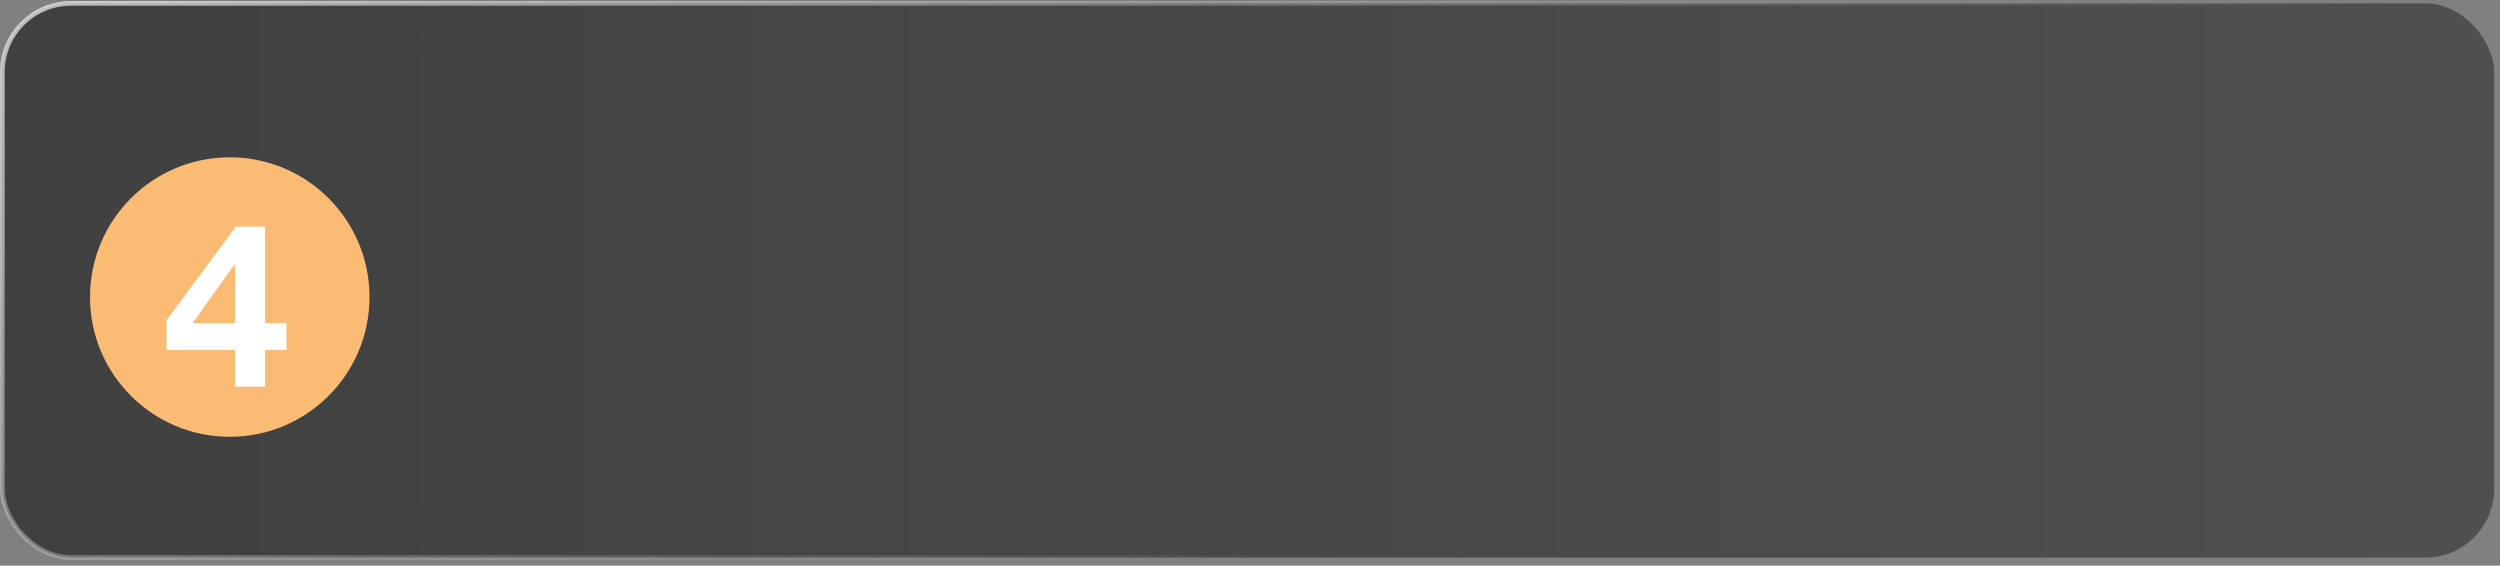
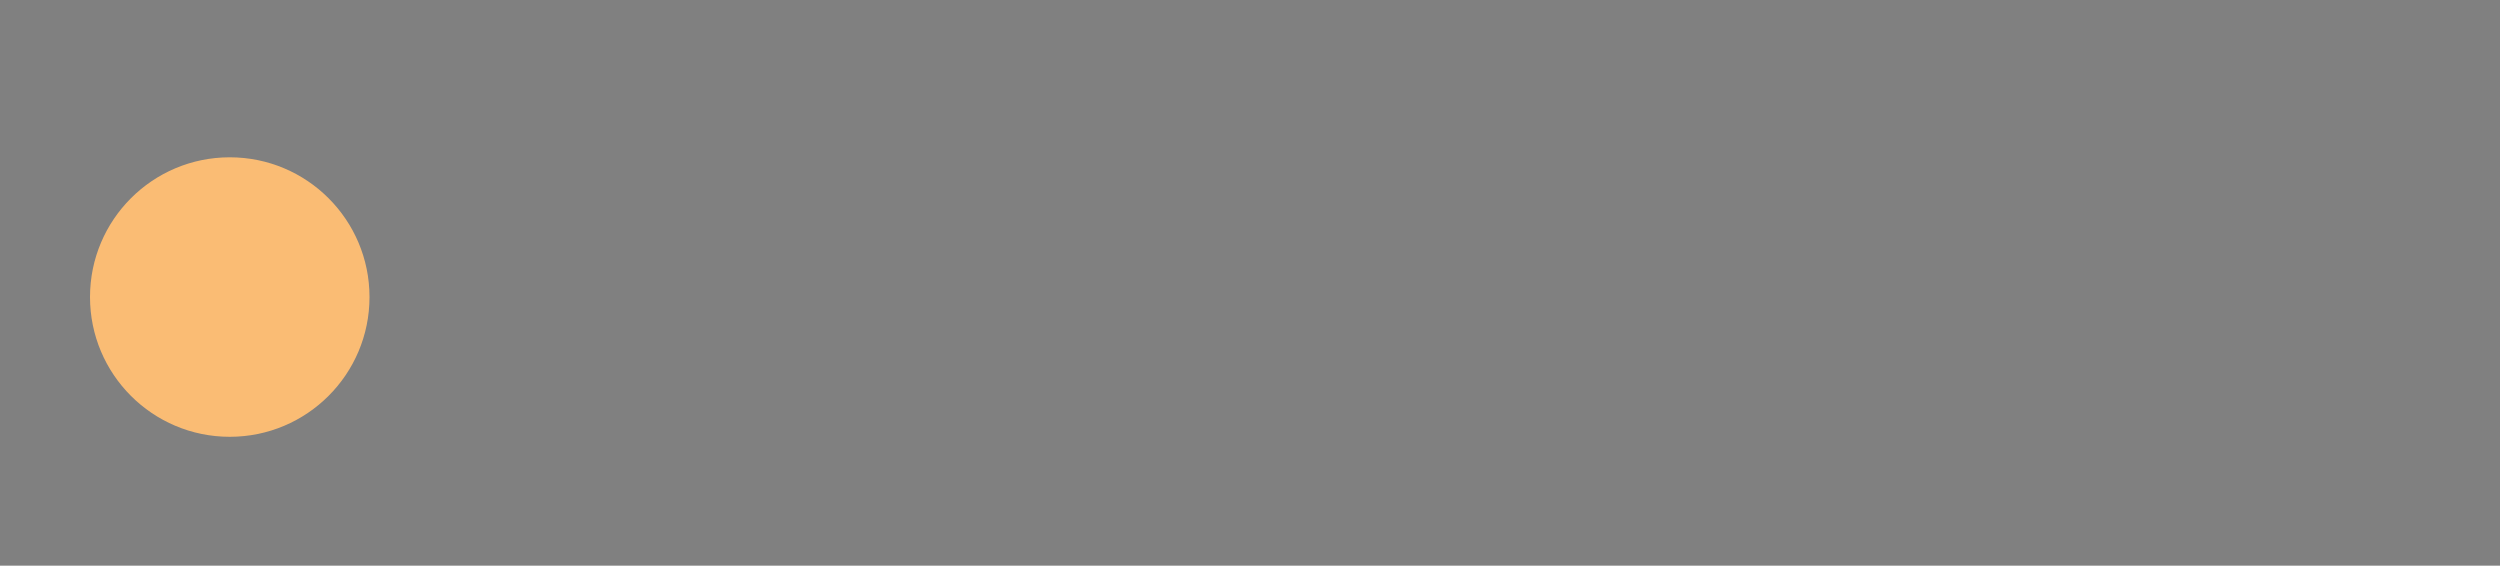
<svg xmlns="http://www.w3.org/2000/svg" width="358" height="81" viewBox="0 0 358 81" fill="none">
  <rect x="0" y="0" width="358" height="81" fill="#808080" stroke="none" />
-   <rect data-figma-bg-blur-radius="27.1345" x="0.339" y="0.479" width="356.819" height="79.368" rx="9.836" fill="url(#paint0_linear_111_14)" fill-opacity="0.7" stroke="url(#paint1_linear_111_14)" stroke-width="0.678" />
  <circle cx="32.901" cy="42.538" r="20.012" fill="#FABC74" />
-   <path d="M41.023 46.263V50.113H37.955V55.367H33.648V50.113H23.858V45.839L33.778 32.459H37.955V46.263H41.023ZM33.648 46.263V37.778L27.578 46.263H33.648Z" fill="white" />
  <defs>
    <clipPath id="bgblur_0_111_14_clip_path" transform="translate(27.134 26.994)">
-       <rect x="0.339" y="0.479" width="356.819" height="79.368" rx="9.836" />
-     </clipPath>
+       </clipPath>
    <linearGradient id="paint0_linear_111_14" x1="0" y1="40.164" x2="357.497" y2="40.164" gradientUnits="userSpaceOnUse">
      <stop stop-color="#252525" />
      <stop offset="1" stop-color="#3B3B3B" />
    </linearGradient>
    <linearGradient id="paint1_linear_111_14" x1="20.69" y1="-73.123" x2="131.602" y2="124.281" gradientUnits="userSpaceOnUse">
      <stop stop-color="white" />
      <stop offset="1" stop-color="#999999" stop-opacity="0" />
    </linearGradient>
  </defs>
</svg>